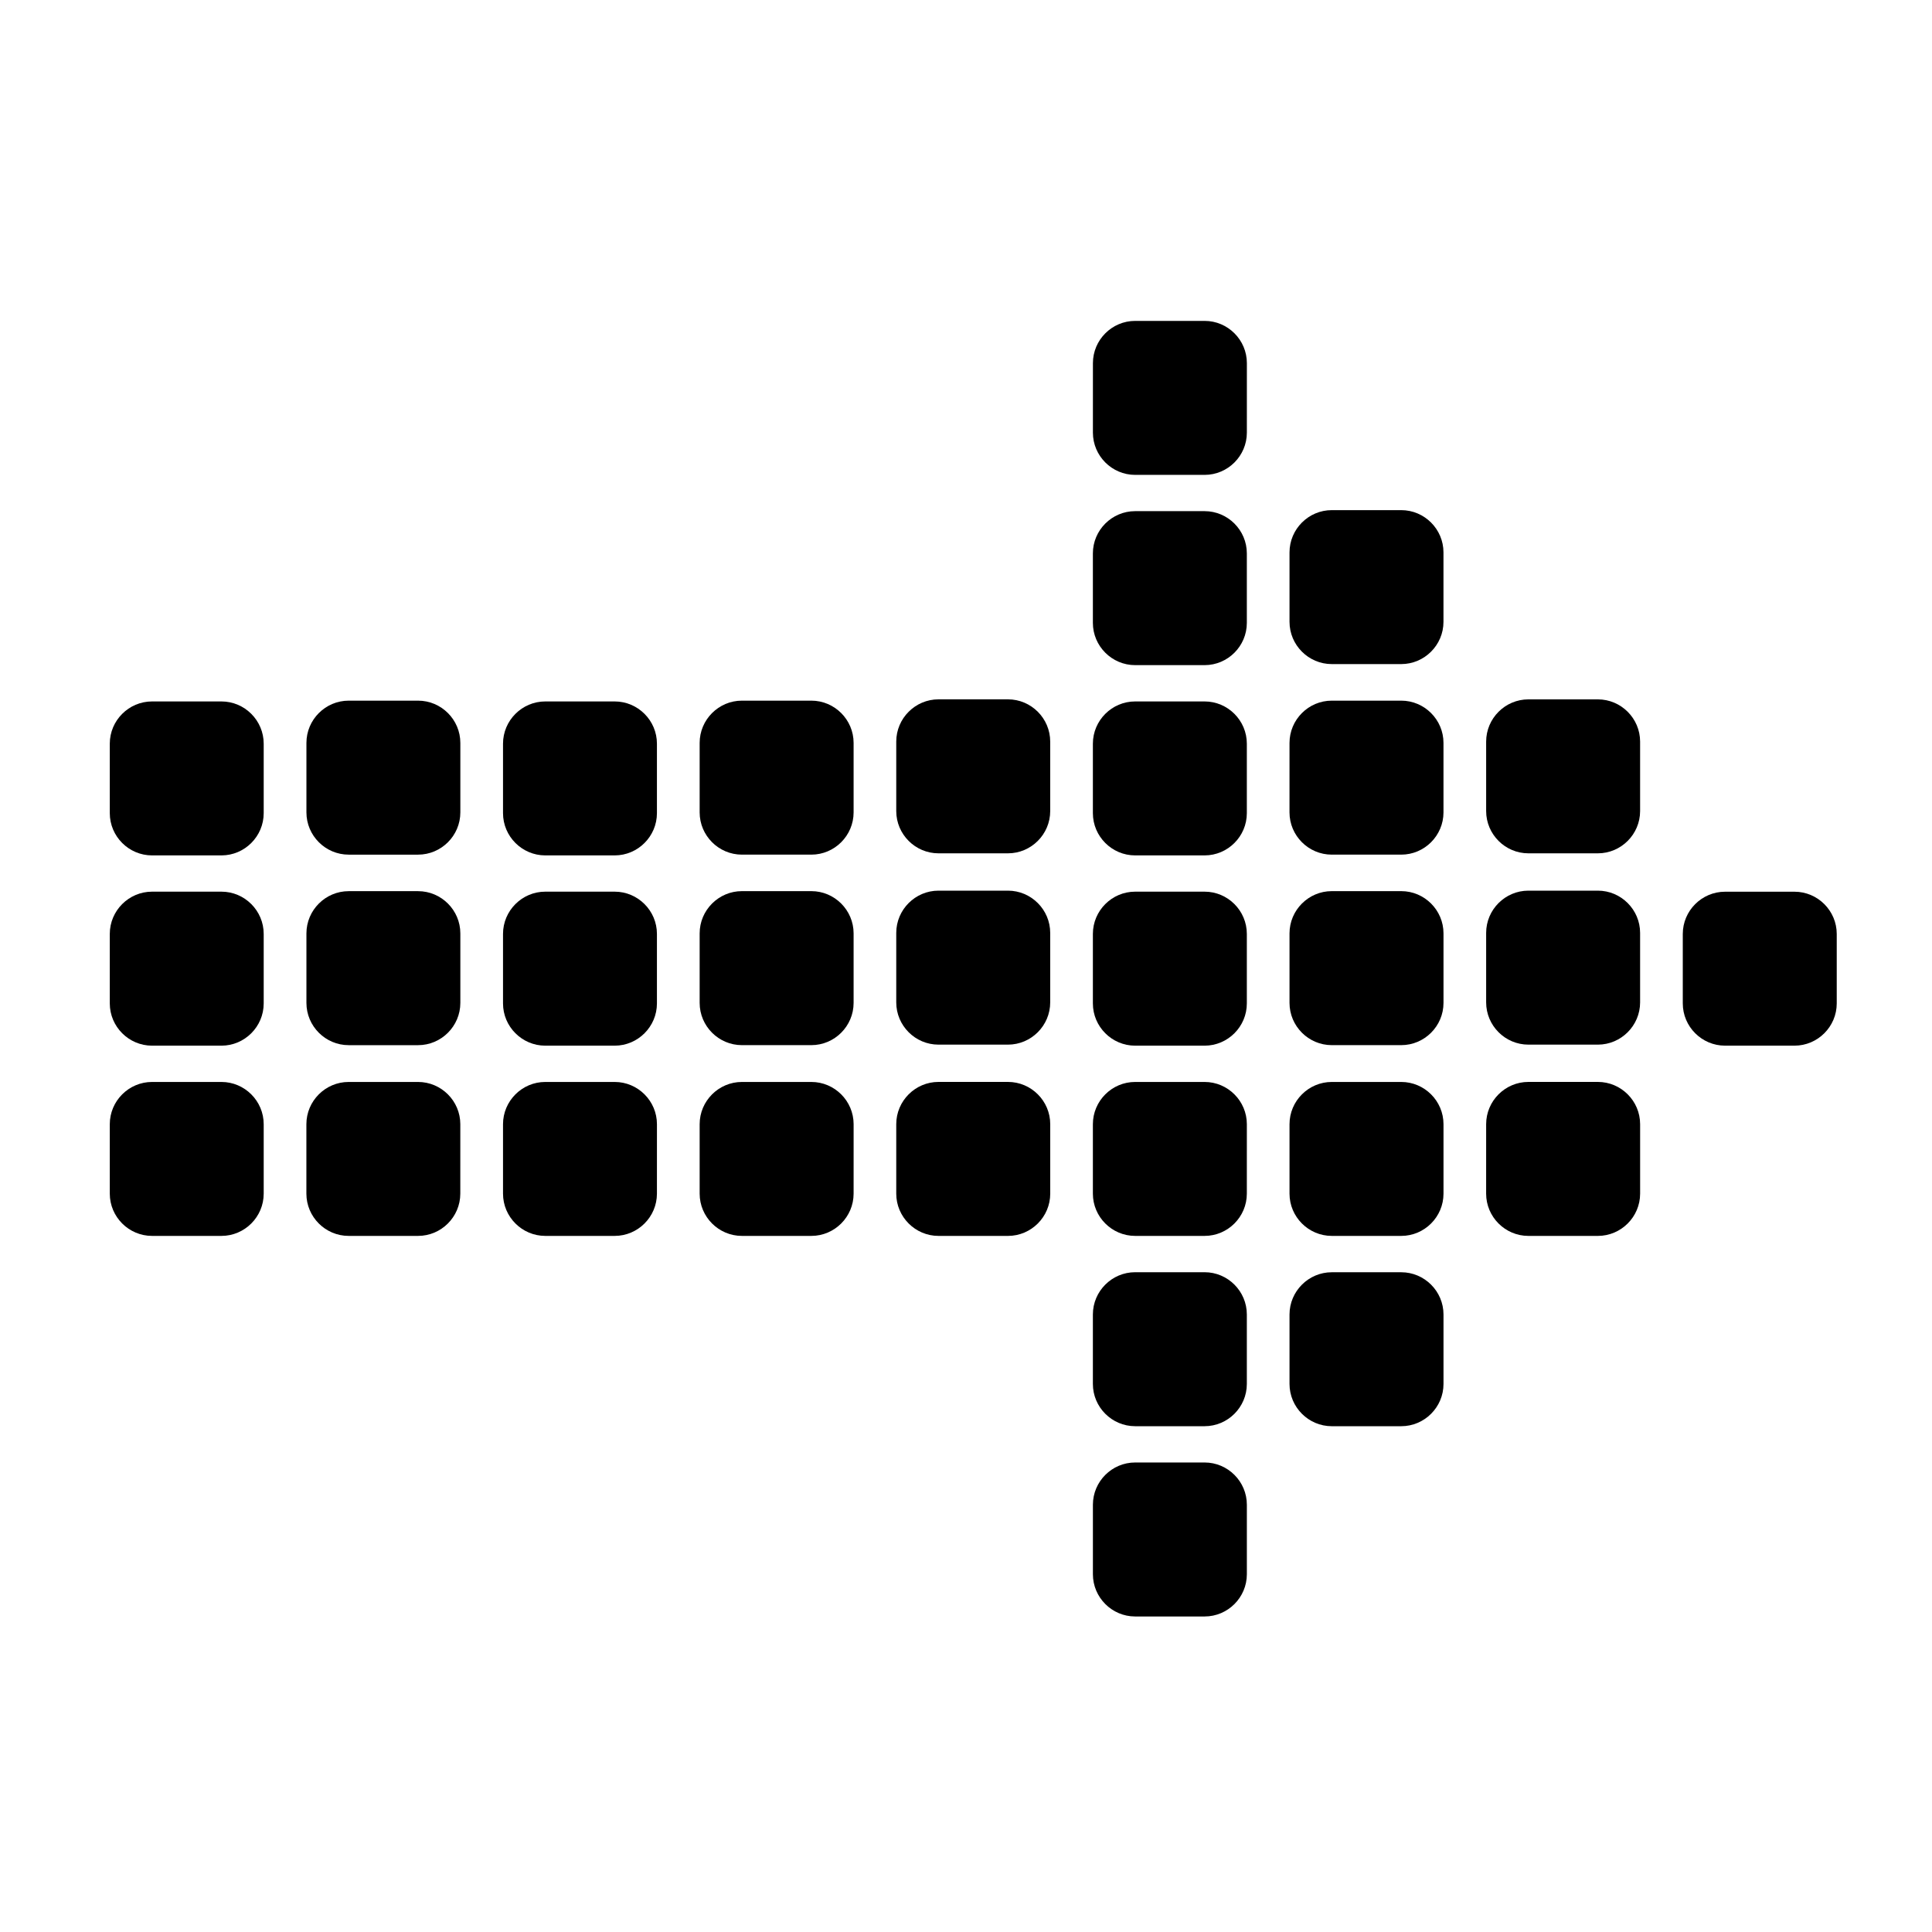
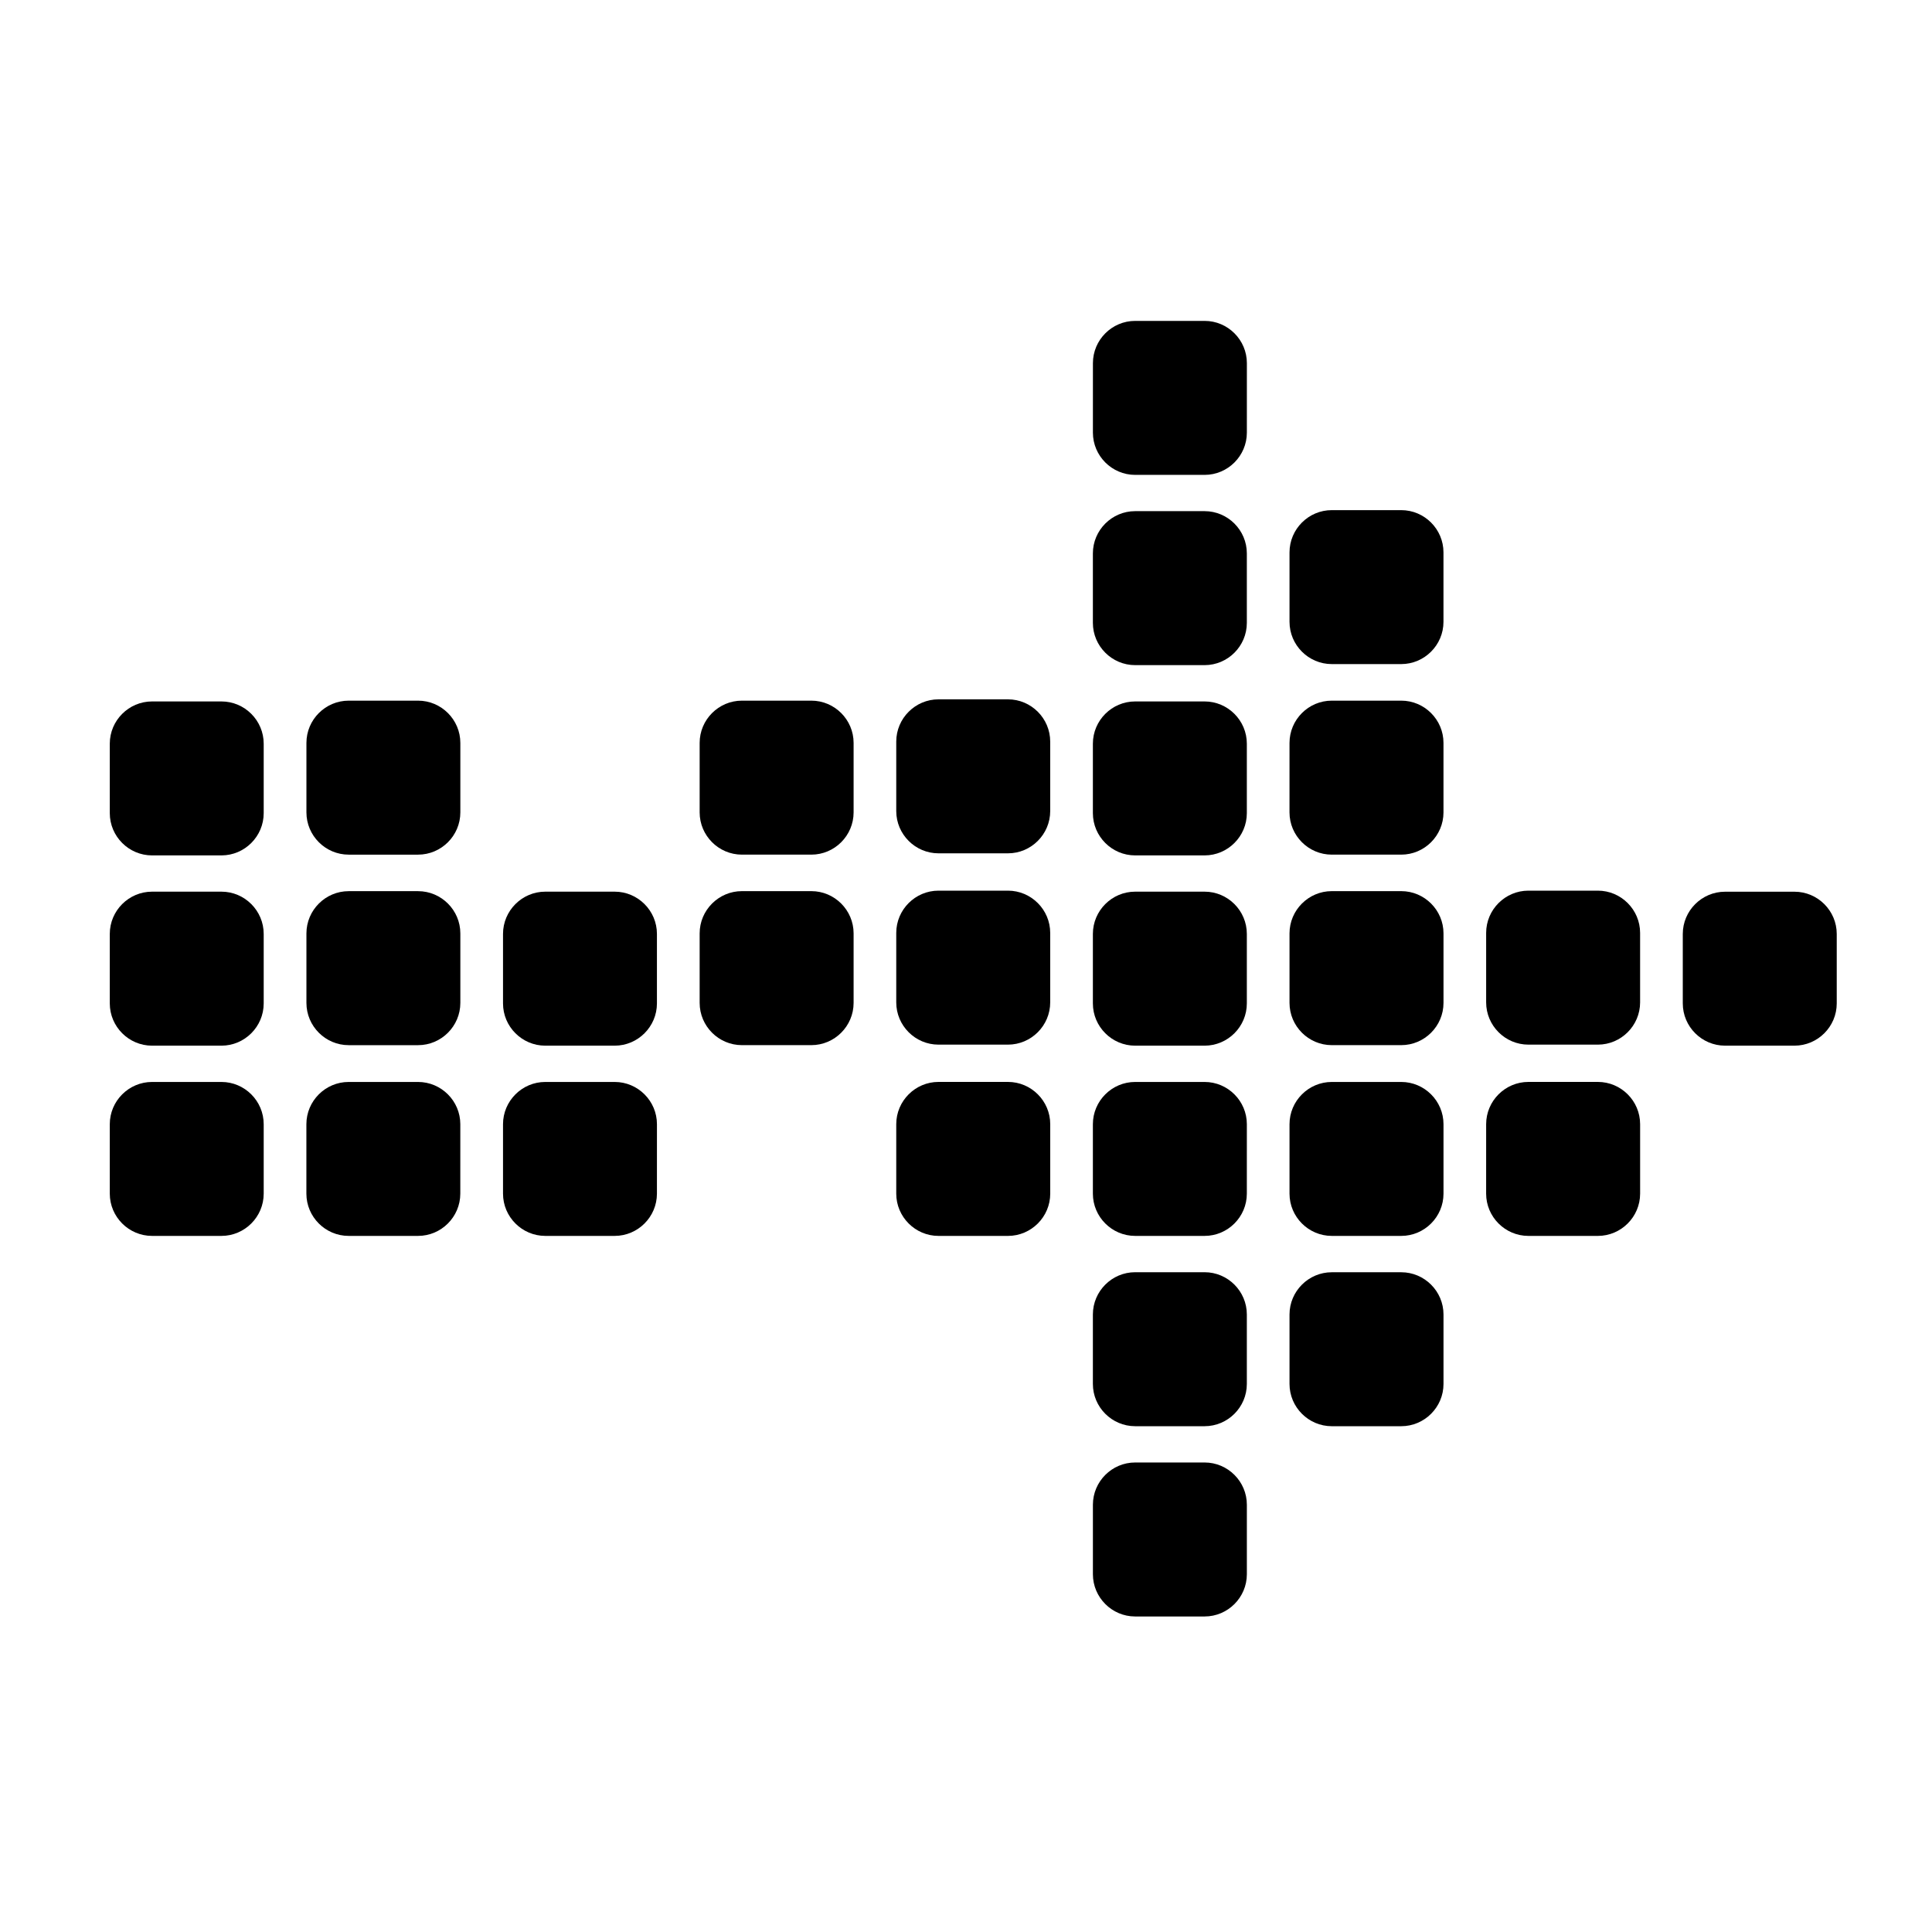
<svg xmlns="http://www.w3.org/2000/svg" fill="#000000" width="800px" height="800px" version="1.1" viewBox="144 144 512 512">
  <g>
    <path d="m474.43 542.77c0-6.156-5.039-11.195-11.195-11.195h-18.41c-6.156 0-11.195 5.039-11.195 11.195v18.418c0 6.156 5.039 11.195 11.195 11.195h18.41c6.156 0 11.195-5.039 11.195-11.195z" />
    <path d="m444.82 481.15c-6.156 0-11.195 5.039-11.195 11.195v18.418c0 6.156 5.039 11.195 11.195 11.195h18.41c6.156 0 11.195-5.039 11.195-11.195v-18.418c0-6.156-5.039-11.195-11.195-11.195z" />
    <path d="m392.71 430.72c-6.156 0-11.195 5.039-11.195 11.195v18.418c0 6.156 5.039 11.195 11.195 11.195h18.418c6.156 0 11.195-5.039 11.195-11.195v-18.418c0-6.156-5.039-11.195-11.195-11.195z" />
    <path d="m411.12 420.84c6.156 0 11.195-5.039 11.195-11.195v-18.418c0-6.156-5.039-11.195-11.195-11.195h-18.41c-6.156 0-11.195 5.039-11.195 11.195v18.418c0 6.156 5.031 11.195 11.195 11.195z" />
    <path d="m411.12 370.14c6.156 0 11.195-5.039 11.195-11.195v-18.418c0-6.156-5.039-11.195-11.195-11.195h-18.41c-6.156 0-11.195 5.039-11.195 11.195v18.418c0 6.156 5.039 11.195 11.195 11.195z" />
    <path d="m254.8 420.98c6.156 0 11.195-5.039 11.195-11.195v-18.422c0-6.156-5.039-11.195-11.195-11.195h-18.398c-6.156 0-11.195 5.039-11.195 11.195v18.422c0 6.156 5.039 11.195 11.195 11.195z" />
    <path d="m236.39 430.73c-6.156 0-11.195 5.039-11.195 11.195v18.406c0 6.156 5.039 11.195 11.195 11.195h18.398c6.156 0 11.195-5.039 11.195-11.195l0.004-18.406c0-6.156-5.039-11.195-11.195-11.195z" />
    <path d="m254.8 370.49c6.156 0 11.195-5.039 11.195-11.195v-18.418c0-6.156-5.039-11.195-11.195-11.195h-18.398c-6.156 0-11.195 5.039-11.195 11.195v18.418c0 6.156 5.039 11.195 11.195 11.195z" />
    <path d="m184.29 380.3c-6.156 0-11.195 5.039-11.195 11.195v18.422c0 6.156 5.039 11.195 11.195 11.195h18.398c6.156 0 11.195-5.039 11.195-11.195v-18.422c0-6.156-5.039-11.195-11.195-11.195z" />
    <path d="m184.29 430.73c-6.156 0-11.195 5.039-11.195 11.195v18.406c0 6.156 5.039 11.195 11.195 11.195h18.398c6.156 0 11.195-5.039 11.195-11.195v-18.406c0-6.156-5.039-11.195-11.195-11.195z" />
    <path d="m184.29 329.89c-6.156 0-11.195 5.039-11.195 11.195v18.41c0 6.156 5.039 11.195 11.195 11.195h18.398c6.156 0 11.195-5.039 11.195-11.195v-18.41c0-6.156-5.039-11.195-11.195-11.195z" />
    <path d="m340.61 380.16c-6.156 0-11.195 5.039-11.195 11.195v18.422c0 6.156 5.039 11.195 11.195 11.195h18.41c6.156 0 11.195-5.039 11.195-11.195v-18.422c0-6.156-5.039-11.195-11.195-11.195z" />
-     <path d="m340.61 430.73c-6.156 0-11.195 5.039-11.195 11.195v18.406c0 6.156 5.039 11.195 11.195 11.195h18.41c6.156 0 11.195-5.039 11.195-11.195l0.004-18.406c0-6.156-5.039-11.195-11.195-11.195z" />
    <path d="m340.61 329.68c-6.156 0-11.195 5.039-11.195 11.195v18.418c0 6.156 5.039 11.195 11.195 11.195h18.41c6.156 0 11.195-5.039 11.195-11.195v-18.418c0-6.156-5.039-11.195-11.195-11.195z" />
    <path d="m288.5 380.3c-6.156 0-11.195 5.039-11.195 11.195v18.422c0 6.156 5.039 11.195 11.195 11.195h18.398c6.156 0 11.195-5.039 11.195-11.195v-18.422c0-6.156-5.039-11.195-11.195-11.195z" />
    <path d="m288.5 430.73c-6.156 0-11.195 5.039-11.195 11.195v18.406c0 6.156 5.039 11.195 11.195 11.195h18.398c6.156 0 11.195-5.039 11.195-11.195l0.004-18.406c0-6.156-5.039-11.195-11.195-11.195z" />
-     <path d="m288.5 329.89c-6.156 0-11.195 5.039-11.195 11.195v18.41c0 6.156 5.039 11.195 11.195 11.195h18.398c6.156 0 11.195-5.039 11.195-11.195v-18.41c0-6.156-5.039-11.195-11.195-11.195z" />
    <path d="m549.04 430.72c-6.156 0-11.195 5.039-11.195 11.195l-0.004 18.418c0 6.156 5.039 11.195 11.195 11.195h18.418c6.156 0 11.195-5.039 11.195-11.195v-18.418c0-6.156-5.039-11.195-11.195-11.195z" />
    <path d="m567.45 420.84c6.156 0 11.195-5.039 11.195-11.195v-18.418c0-6.156-5.039-11.195-11.195-11.195h-18.41c-6.156 0-11.195 5.039-11.195 11.195v18.418c0 6.156 5.039 11.195 11.195 11.195z" />
    <path d="m619.56 421.11c6.156 0 11.195-5.039 11.195-11.195v-18.406c0-6.156-5.039-11.195-11.195-11.195h-18.41c-6.156 0-11.195 5.039-11.195 11.195v18.406c0 6.156 5.039 11.195 11.195 11.195z" />
-     <path d="m567.45 370.14c6.156 0 11.195-5.039 11.195-11.195v-18.41c0-6.156-5.039-11.195-11.195-11.195h-18.41c-6.156 0-11.195 5.039-11.195 11.195v18.41c0 6.156 5.039 11.195 11.195 11.195z" />
    <path d="m496.93 380.16c-6.156 0-11.195 5.039-11.195 11.195v18.422c0 6.156 5.039 11.195 11.195 11.195h18.418c6.156 0 11.195-5.039 11.195-11.195v-18.422c0-6.156-5.039-11.195-11.195-11.195z" />
    <path d="m496.93 481.16c-6.156 0-11.195 5.039-11.195 11.195v18.41c0 6.156 5.039 11.195 11.195 11.195h18.418c6.156 0 11.195-5.039 11.195-11.195v-18.41c0-6.156-5.039-11.195-11.195-11.195z" />
    <path d="m496.93 430.73c-6.156 0-11.195 5.039-11.195 11.195v18.406c0 6.156 5.039 11.195 11.195 11.195h18.418c6.156 0 11.195-5.039 11.195-11.195v-18.406c0-6.156-5.039-11.195-11.195-11.195z" />
    <path d="m515.34 319.99c6.156 0 11.195-5.039 11.195-11.195v-18.41c0-6.156-5.039-11.195-11.195-11.195h-18.41c-6.156 0-11.195 5.039-11.195 11.195v18.41c0 6.156 5.039 11.195 11.195 11.195z" />
    <path d="m496.93 329.68c-6.156 0-11.195 5.039-11.195 11.195l-0.004 18.418c0 6.156 5.039 11.195 11.195 11.195h18.418c6.156 0 11.195-5.039 11.195-11.195v-18.418c0-6.156-5.039-11.195-11.195-11.195z" />
    <path d="m444.82 380.3c-6.156 0-11.195 5.039-11.195 11.195v18.422c0 6.156 5.039 11.195 11.195 11.195h18.41c6.156 0 11.195-5.039 11.195-11.195v-18.422c0-6.156-5.039-11.195-11.195-11.195z" />
    <path d="m444.82 430.73c-6.156 0-11.195 5.039-11.195 11.195v18.406c0 6.156 5.039 11.195 11.195 11.195h18.41c6.156 0 11.195-5.039 11.195-11.195l0.004-18.406c0-6.156-5.039-11.195-11.195-11.195z" />
    <path d="m444.82 279.46c-6.156 0-11.195 5.039-11.195 11.195v18.418c0 6.156 5.039 11.195 11.195 11.195h18.41c6.156 0 11.195-5.039 11.195-11.195v-18.418c0-6.156-5.039-11.195-11.195-11.195z" />
    <path d="m444.82 329.89c-6.156 0-11.195 5.039-11.195 11.195v18.41c0 6.156 5.039 11.195 11.195 11.195h18.41c6.156 0 11.195-5.039 11.195-11.195v-18.41c0-6.156-5.039-11.195-11.195-11.195z" />
    <path d="m444.83 229.04c-6.156 0-11.195 5.039-11.195 11.195l-0.004 18.418c0 6.156 5.039 11.195 11.195 11.195h18.41c6.156 0 11.195-5.039 11.195-11.195l0.004-18.418c0-6.156-5.039-11.195-11.195-11.195z" />
  </g>
</svg>